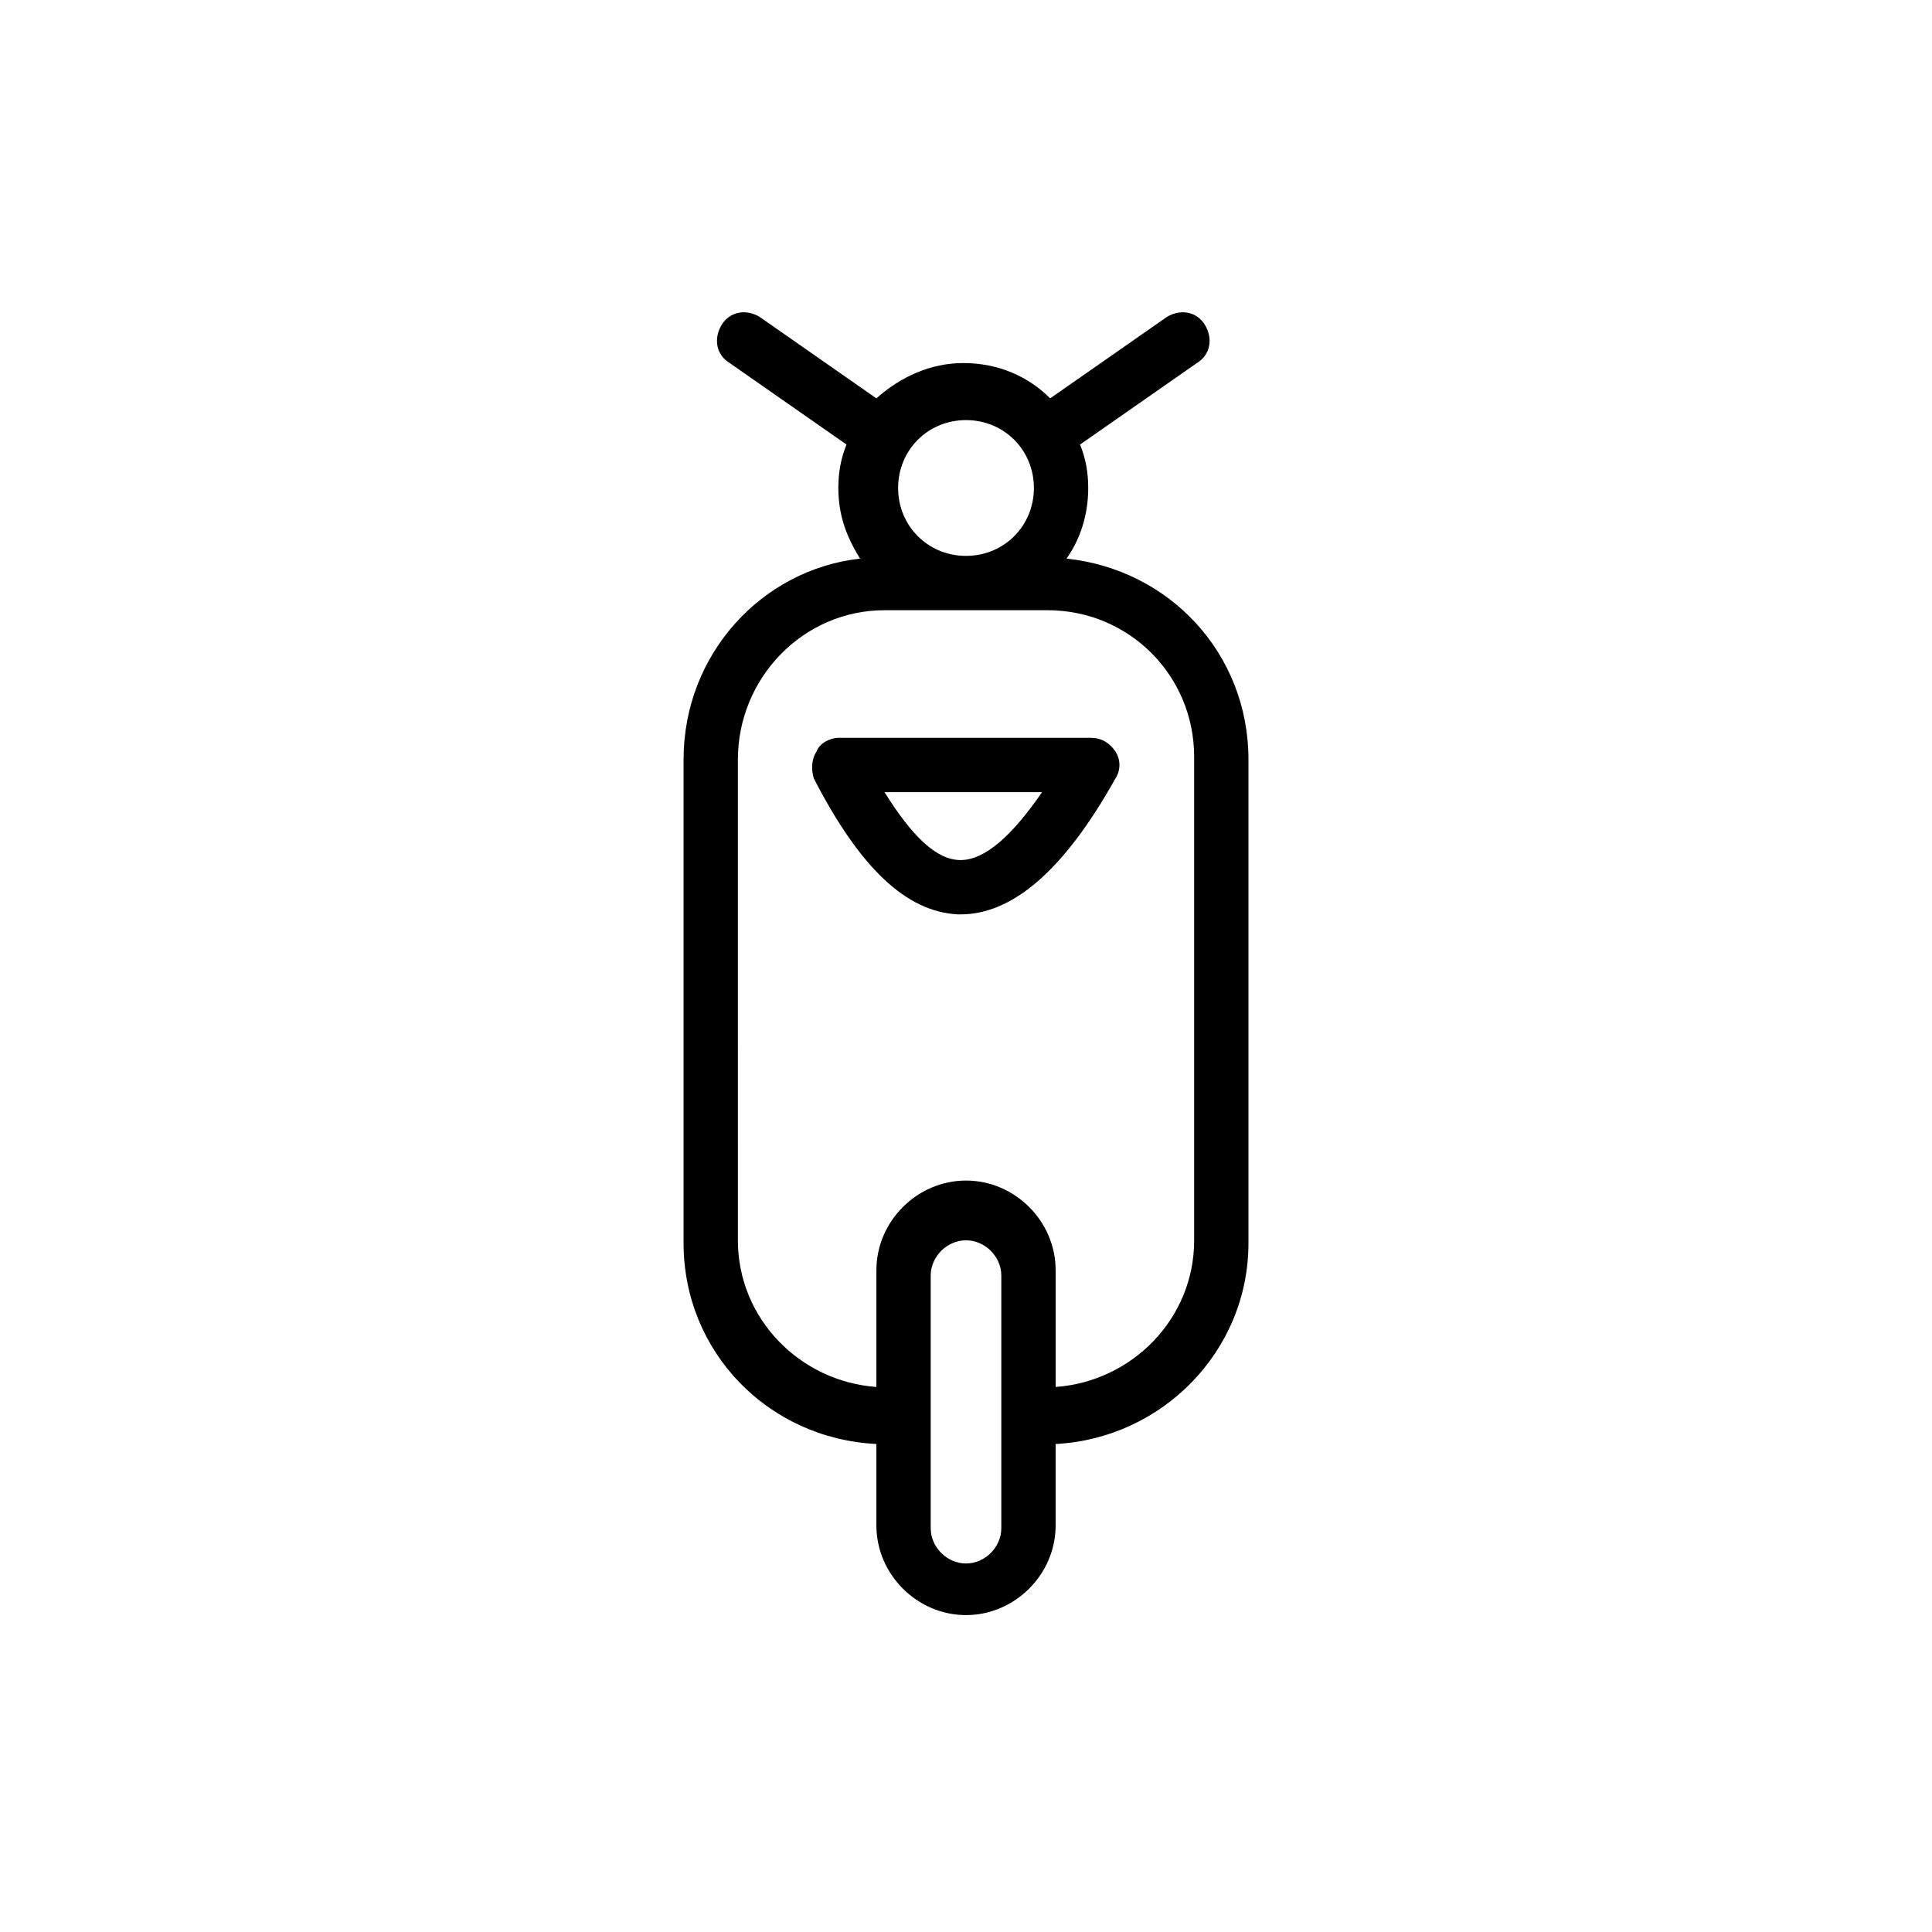
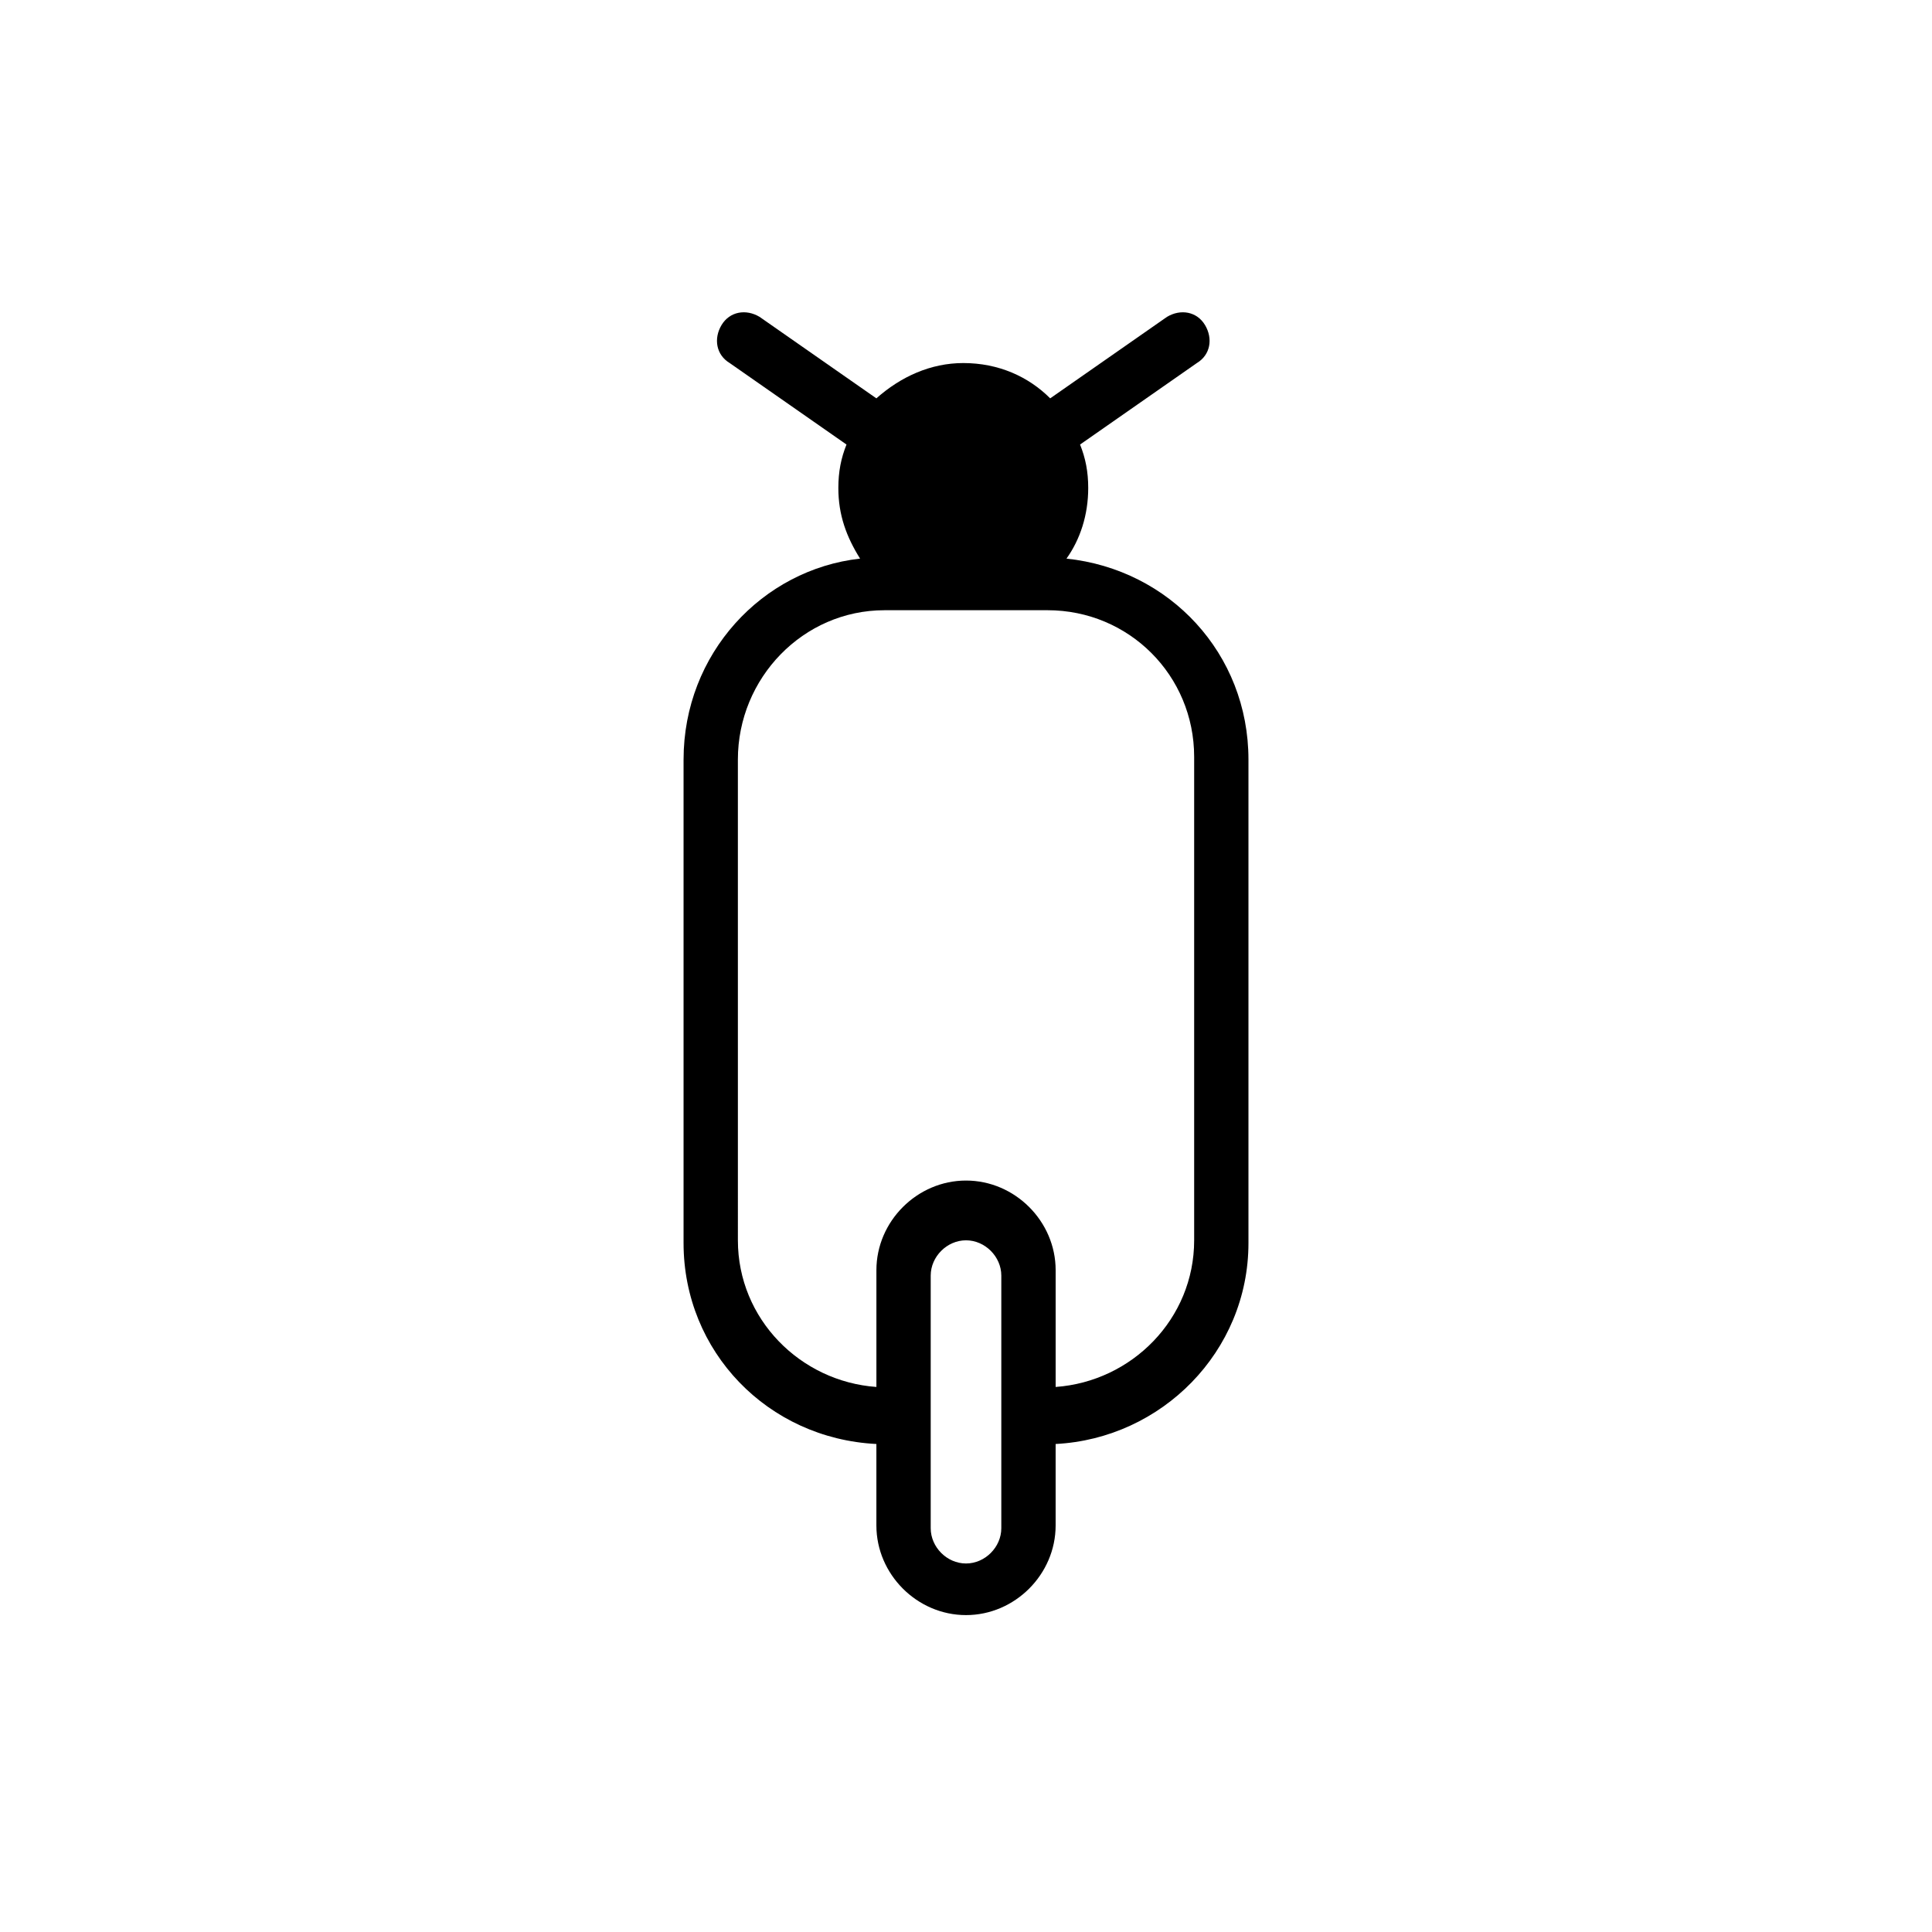
<svg xmlns="http://www.w3.org/2000/svg" fill="#000000" width="800px" height="800px" version="1.1" viewBox="144 144 512 512">
  <g>
-     <path d="m325.15 345.3v128.11c0 28.789 22.312 51.82 51.102 53.262v21.594c0 12.957 10.797 23.75 23.75 23.75 12.957 0 23.75-10.797 23.75-23.75v-21.594c28.07-1.441 51.102-24.473 51.102-53.262v-128.11c0-28.07-20.871-50.383-48.223-53.262 3.598-5.039 5.758-11.516 5.758-18.715 0-4.32-0.719-7.918-2.16-11.516l30.949-21.594c3.598-2.16 4.32-6.477 2.16-10.078-2.16-3.598-6.477-4.32-10.078-2.16l-30.949 21.594c-5.758-5.758-13.676-9.355-23.031-9.355-8.637 0-16.555 3.598-23.031 9.355l-30.949-21.594c-3.598-2.16-7.918-1.441-10.078 2.16-2.16 3.598-1.441 7.918 2.16 10.078l30.949 21.594c-1.441 3.598-2.16 7.199-2.16 11.516 0 7.199 2.16 12.957 5.758 18.715-25.906 2.879-46.777 25.191-46.777 53.262zm74.852 213.04c-5.039 0-9.355-4.32-9.355-9.355v-66.934c0-5.039 4.32-9.355 9.355-9.355 5.039 0 9.355 4.32 9.355 9.355v66.934c0 5.035-4.32 9.355-9.355 9.355zm0-303.01c10.078 0 17.992 7.918 17.992 17.992 0 10.078-7.918 17.992-17.992 17.992-10.078 0-17.992-7.918-17.992-17.992-0.004-10.074 7.914-17.992 17.992-17.992zm-21.594 50.383h43.188c21.594 0 38.867 17.273 38.867 38.867v128.11c0 20.871-16.555 37.426-36.707 38.867v-30.949c0-12.957-10.797-23.75-23.75-23.75-12.957 0-23.75 10.797-23.75 23.75v30.949c-20.152-1.441-36.707-17.992-36.707-38.867l-0.004-127.39c0-21.594 17.273-39.586 38.863-39.586z" />
-     <path d="m397.84 386.32h0.719c13.676 0 27.352-11.516 41.023-35.988 1.441-2.16 1.441-5.039 0-7.199-1.441-2.16-3.598-3.598-6.477-3.598h-66.934c-2.16 0-5.039 1.441-5.758 3.598-1.441 2.16-1.441 5.039-0.719 7.199 12.234 23.754 24.469 35.27 38.145 35.988zm22.312-32.387c-7.918 11.516-15.113 17.992-21.594 17.992-6.477 0-12.957-6.477-20.152-17.992z" />
+     <path d="m325.15 345.3v128.11c0 28.789 22.312 51.82 51.102 53.262v21.594c0 12.957 10.797 23.75 23.75 23.75 12.957 0 23.75-10.797 23.75-23.75v-21.594c28.07-1.441 51.102-24.473 51.102-53.262v-128.11c0-28.07-20.871-50.383-48.223-53.262 3.598-5.039 5.758-11.516 5.758-18.715 0-4.32-0.719-7.918-2.16-11.516l30.949-21.594c3.598-2.16 4.32-6.477 2.16-10.078-2.16-3.598-6.477-4.32-10.078-2.16l-30.949 21.594c-5.758-5.758-13.676-9.355-23.031-9.355-8.637 0-16.555 3.598-23.031 9.355l-30.949-21.594c-3.598-2.16-7.918-1.441-10.078 2.16-2.16 3.598-1.441 7.918 2.16 10.078l30.949 21.594c-1.441 3.598-2.16 7.199-2.16 11.516 0 7.199 2.16 12.957 5.758 18.715-25.906 2.879-46.777 25.191-46.777 53.262zm74.852 213.04c-5.039 0-9.355-4.32-9.355-9.355v-66.934c0-5.039 4.32-9.355 9.355-9.355 5.039 0 9.355 4.32 9.355 9.355v66.934c0 5.035-4.32 9.355-9.355 9.355zm0-303.01zm-21.594 50.383h43.188c21.594 0 38.867 17.273 38.867 38.867v128.11c0 20.871-16.555 37.426-36.707 38.867v-30.949c0-12.957-10.797-23.75-23.75-23.75-12.957 0-23.75 10.797-23.75 23.75v30.949c-20.152-1.441-36.707-17.992-36.707-38.867l-0.004-127.39c0-21.594 17.273-39.586 38.863-39.586z" />
  </g>
</svg>